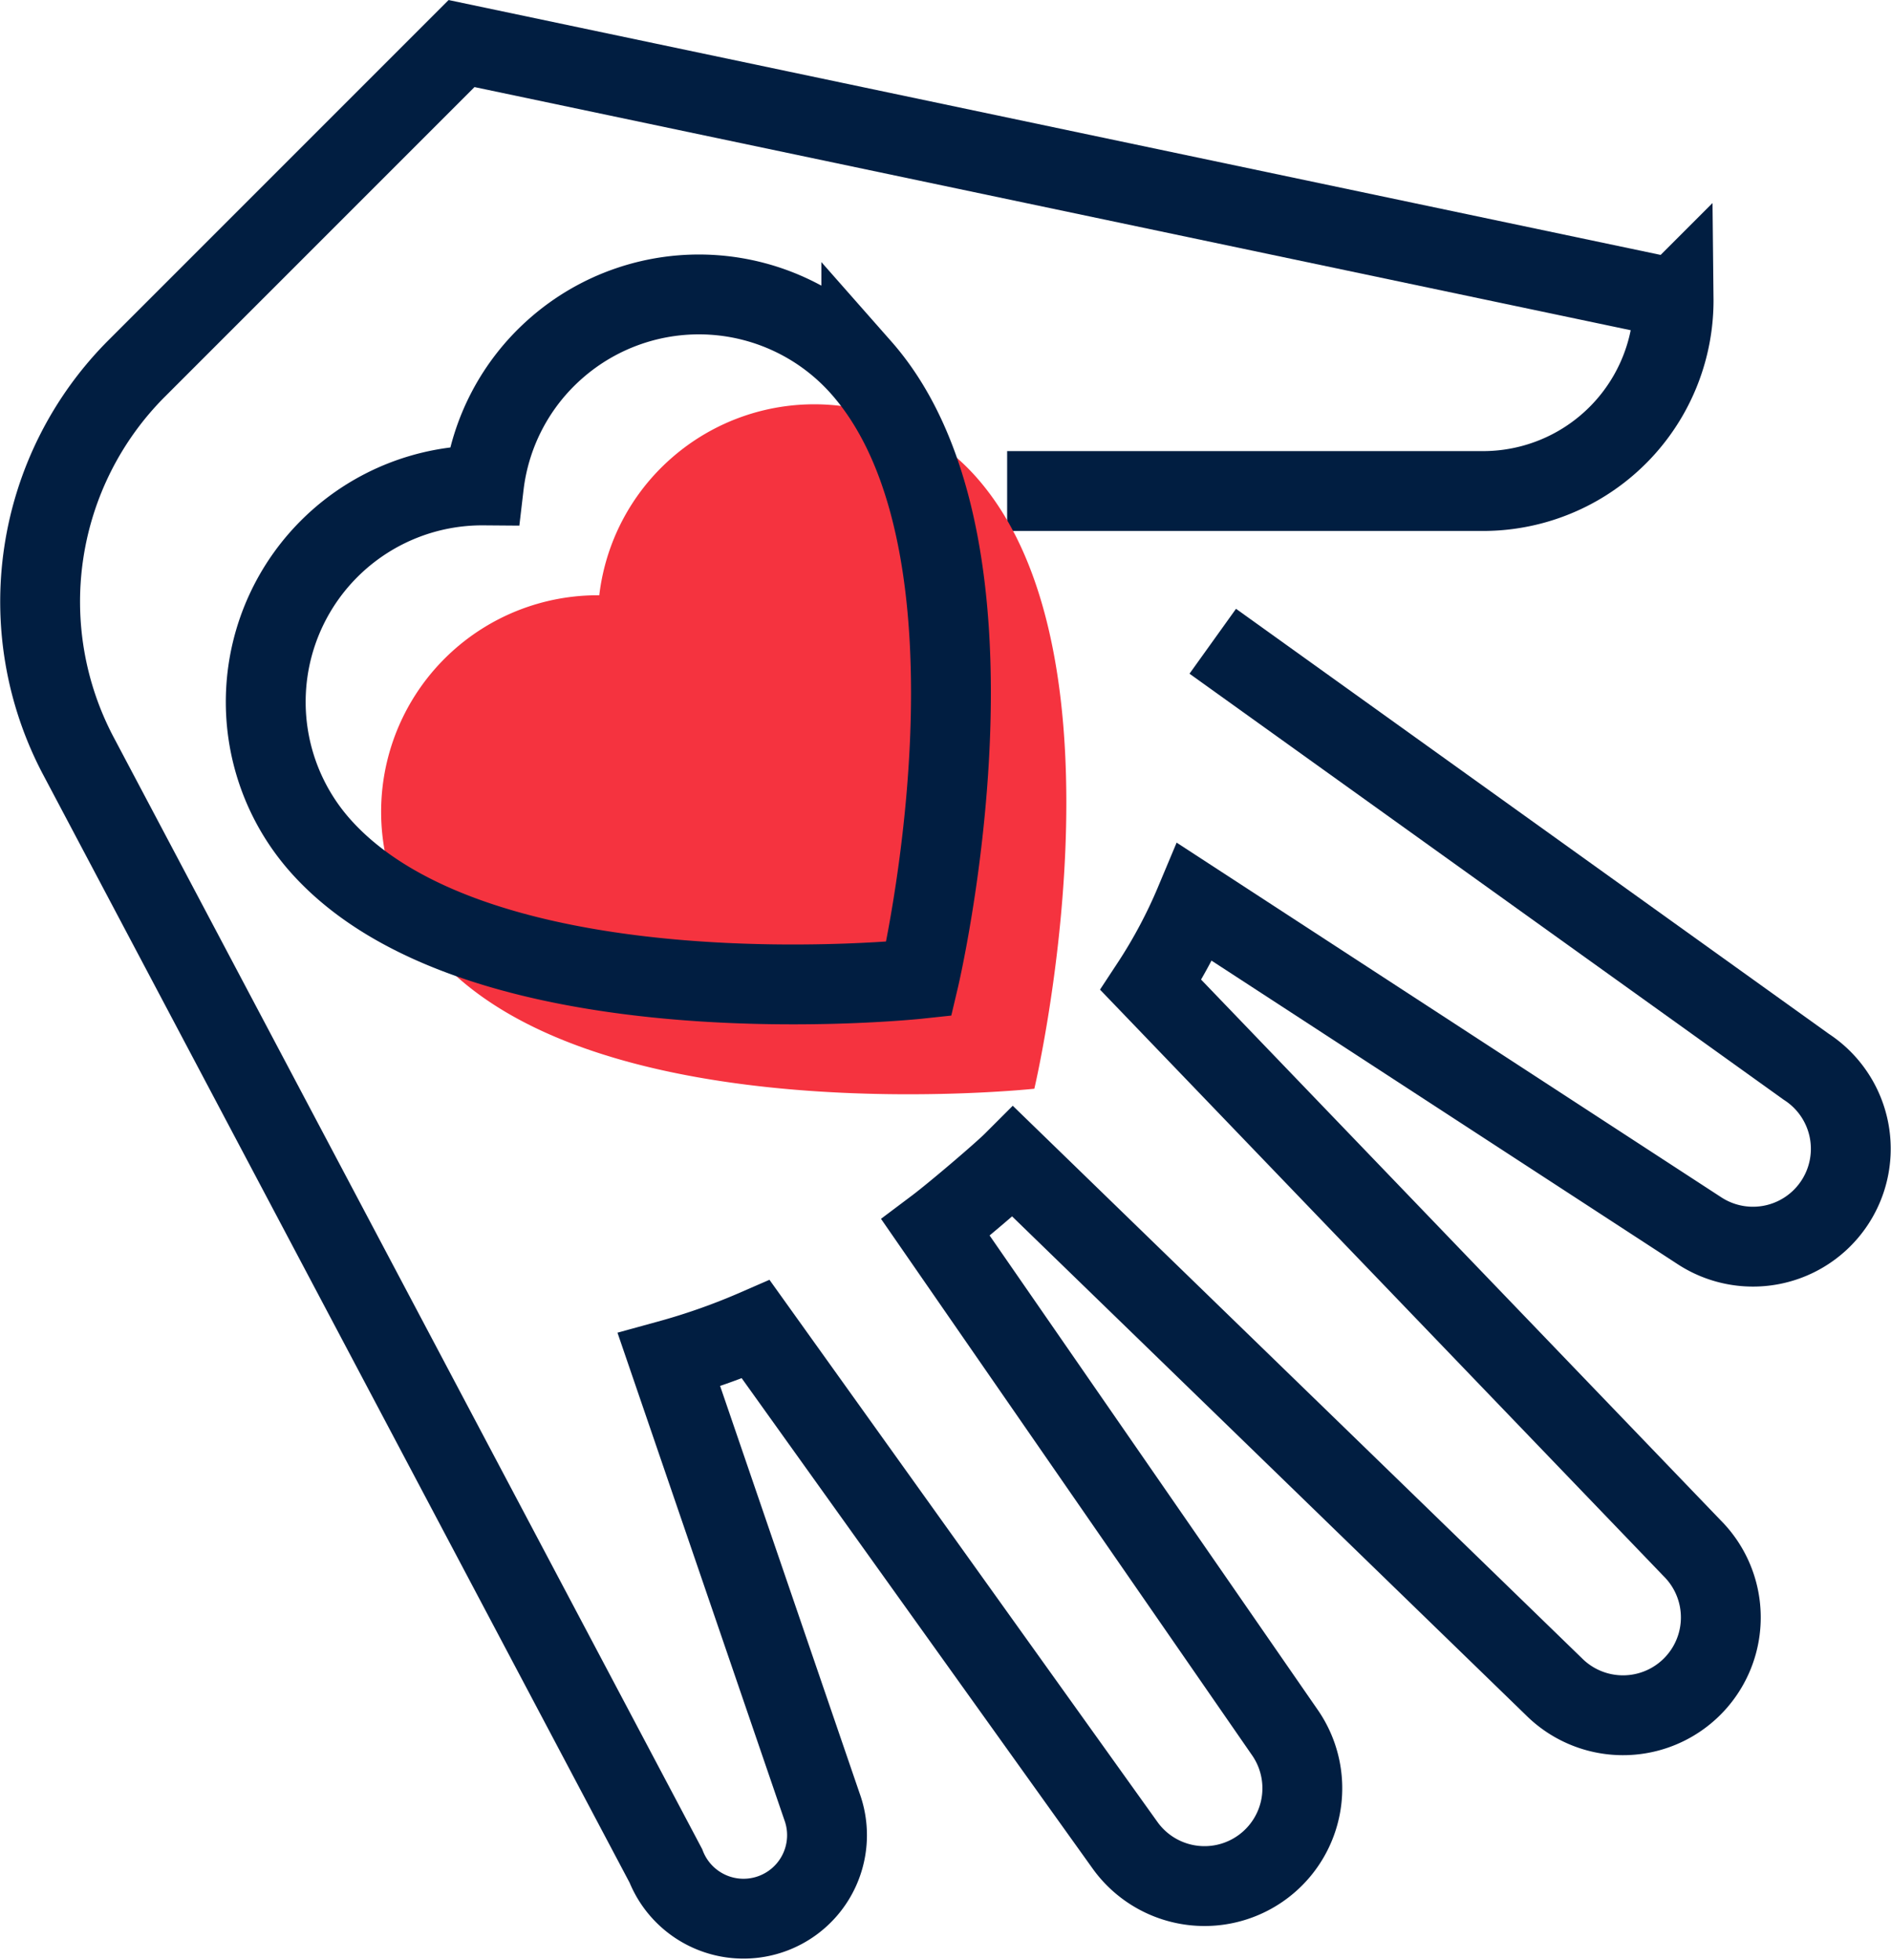
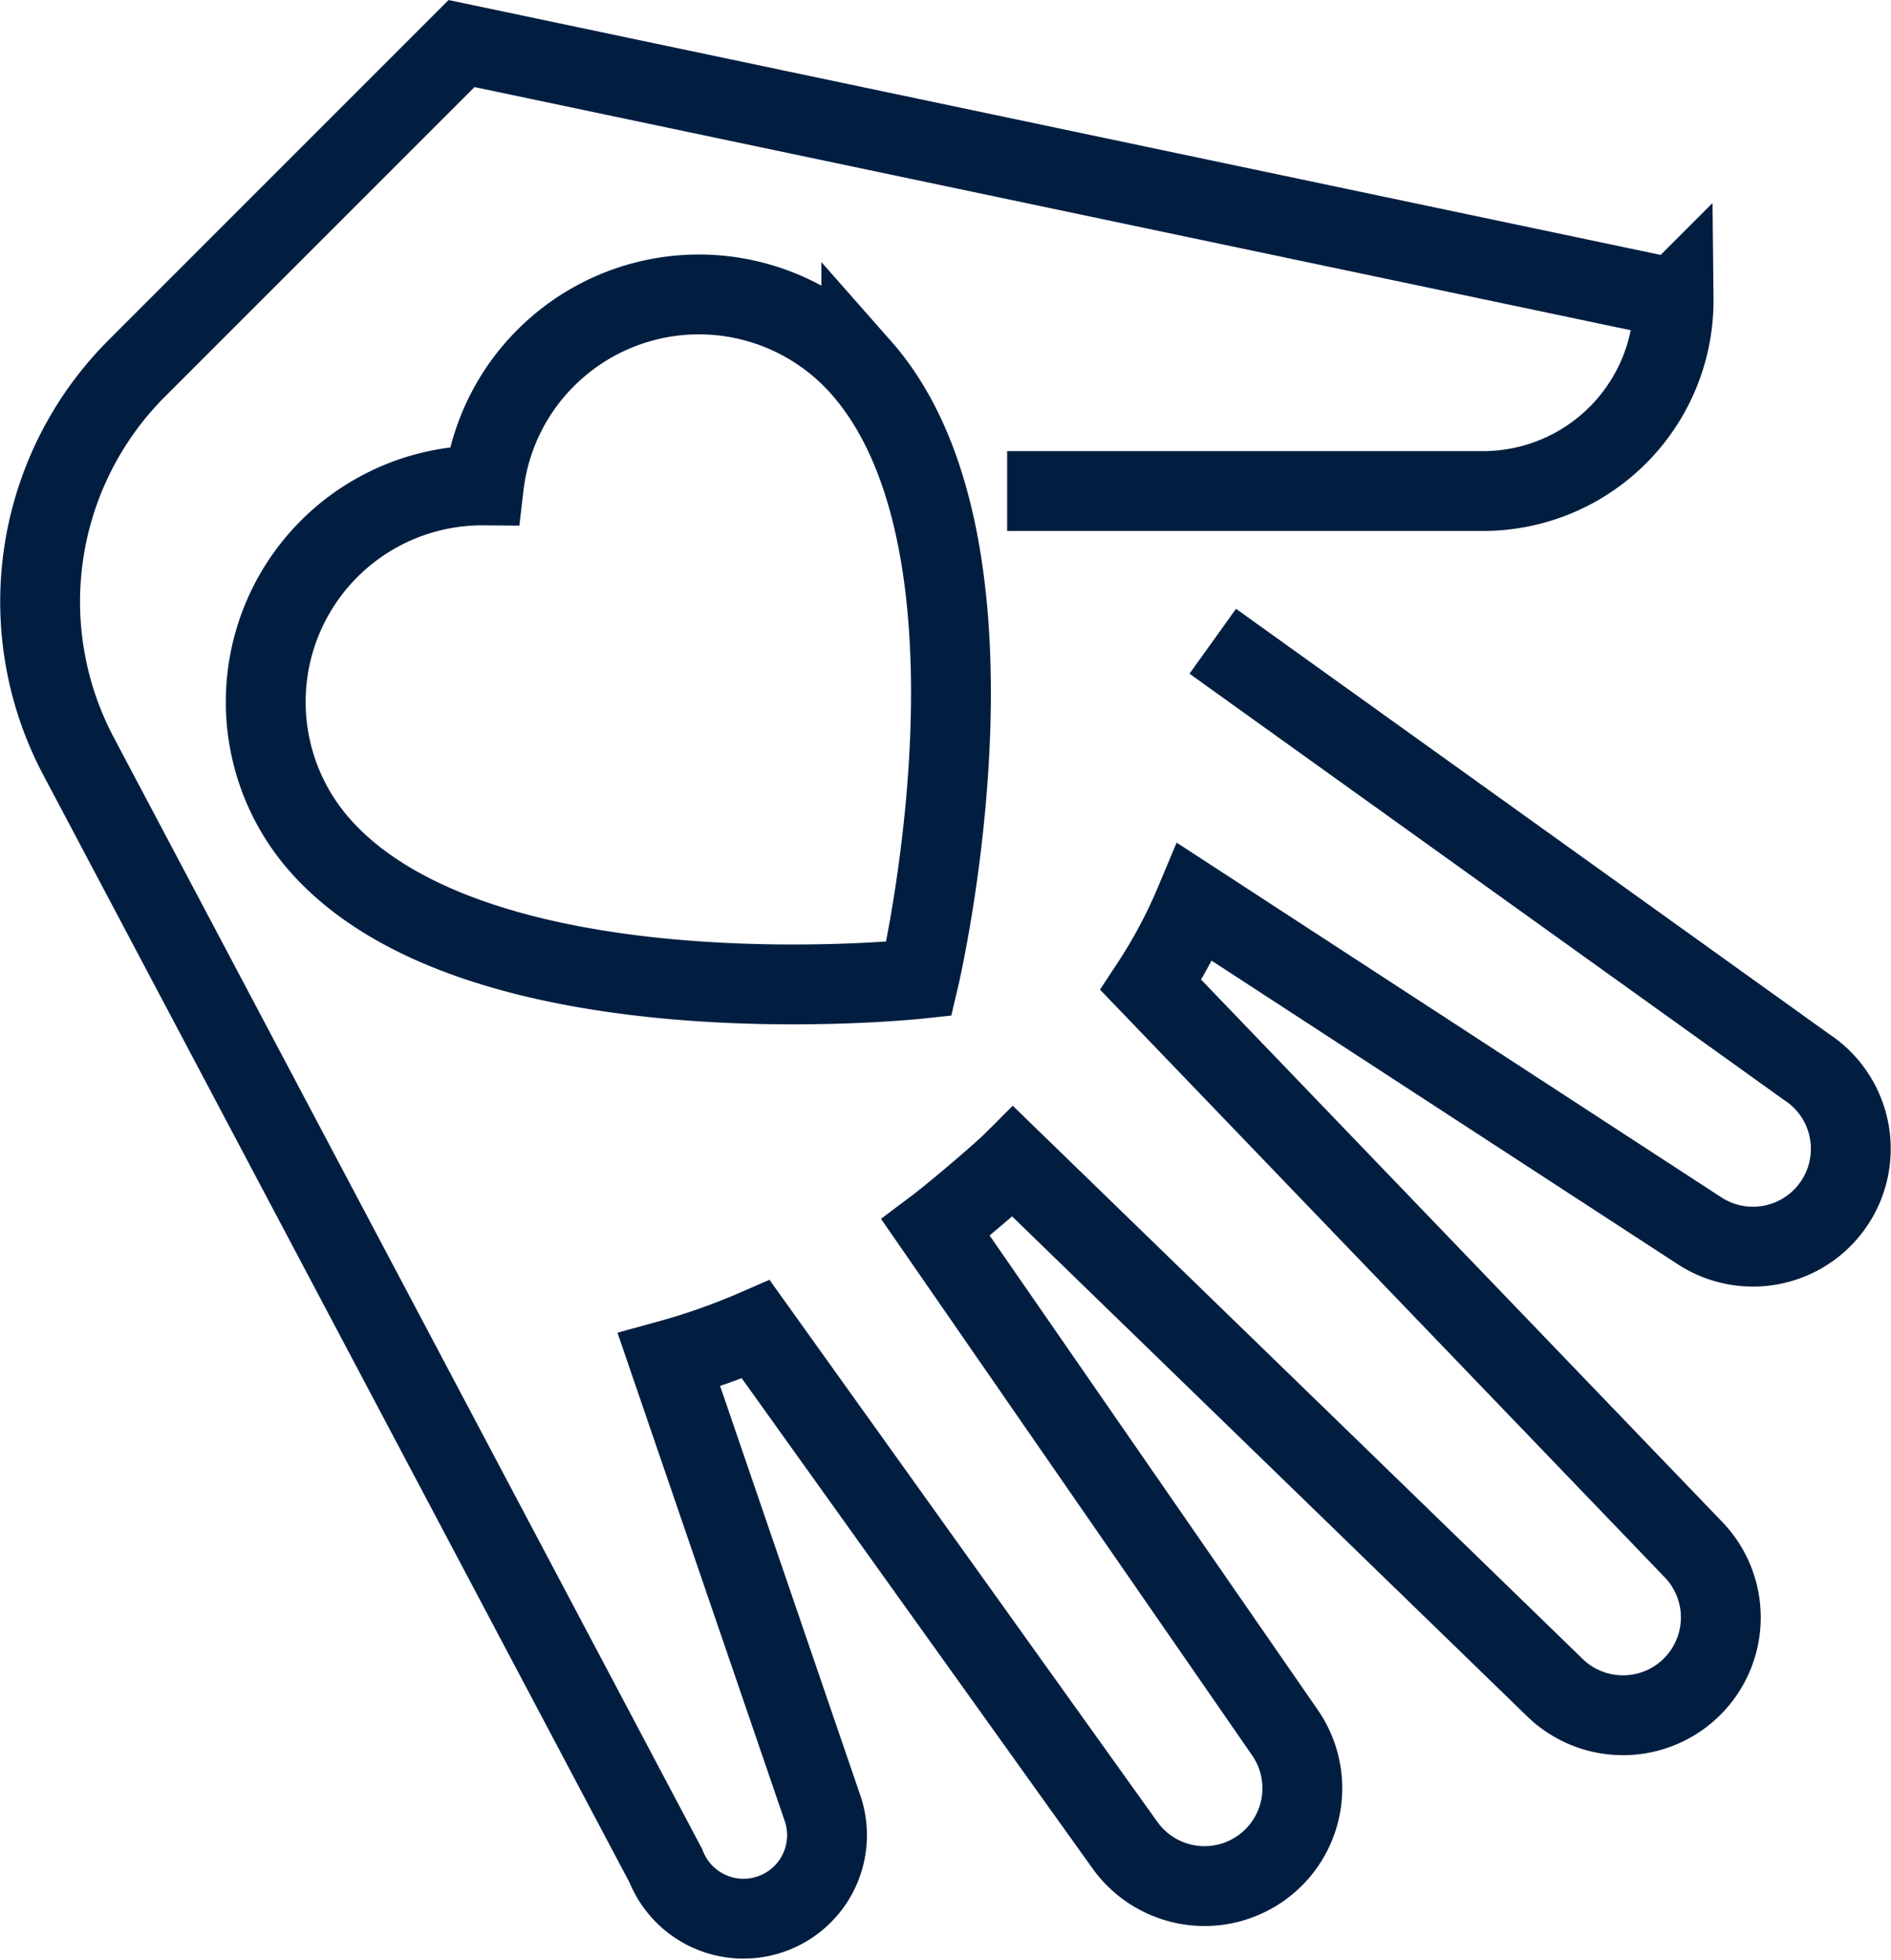
<svg xmlns="http://www.w3.org/2000/svg" width="94.737" height="98.18">
  <defs>
    <style>.prefix__cls-1{fill:none;stroke:#011e41;stroke-miterlimit:10;stroke-width:4px}</style>
  </defs>
  <g id="prefix__Layer_1" transform="translate(2.012 2.18)">
    <g id="prefix__Group_39" data-name="Group 39">
      <g id="prefix__Group_38" data-name="Group 38">
        <path id="prefix__Path_17" d="M437.682 403.433l29.729 21.314a4.9 4.9 0 11-5.331 8.226l-25.291-16.468a25.485 25.485 0 01-2.208 4.145l27.119 28.22a4.9 4.9 0 01-6.93 6.93l-27.087-26.29c-.56.56-2.951 2.6-3.883 3.3l17.527 25.336a4.9 4.9 0 01-8.057 5.578L414.788 437.9a32.433 32.433 0 01-4.348 1.535l7.66 22.365a4.183 4.183 0 01-7.817 2.979l-29.427-55.591a16.532 16.532 0 012.92-19.425l16.271-16.271 60.722 12.768a9.548 9.548 0 01-9.546 9.648h-23.842" class="prefix__cls-1" data-name="Path 17" transform="translate(-378.936 -373.49)" />
      </g>
-       <path id="prefix__Path_18" fill="#f5333f" d="M454.137 440.374a10.812 10.812 0 00-3.6 6.857 10.846 10.846 0 00-8.217 18.02c7.989 9.062 30.013 6.7 30.013 6.7s5.1-21.554-2.889-30.616a10.847 10.847 0 00-15.307-.961z" data-name="Path 18" transform="translate(-422.526 -419.591)" />
      <path id="prefix__Path_19" d="M433.6 420.834a10.812 10.812 0 00-3.6 6.857 10.846 10.846 0 00-8.217 18.02c7.989 9.062 30.013 6.7 30.013 6.7s5.1-21.554-2.889-30.616a10.847 10.847 0 00-15.307-.961z" class="prefix__cls-1" data-name="Path 19" transform="translate(-407.77 -405.554)" />
    </g>
  </g>
</svg>